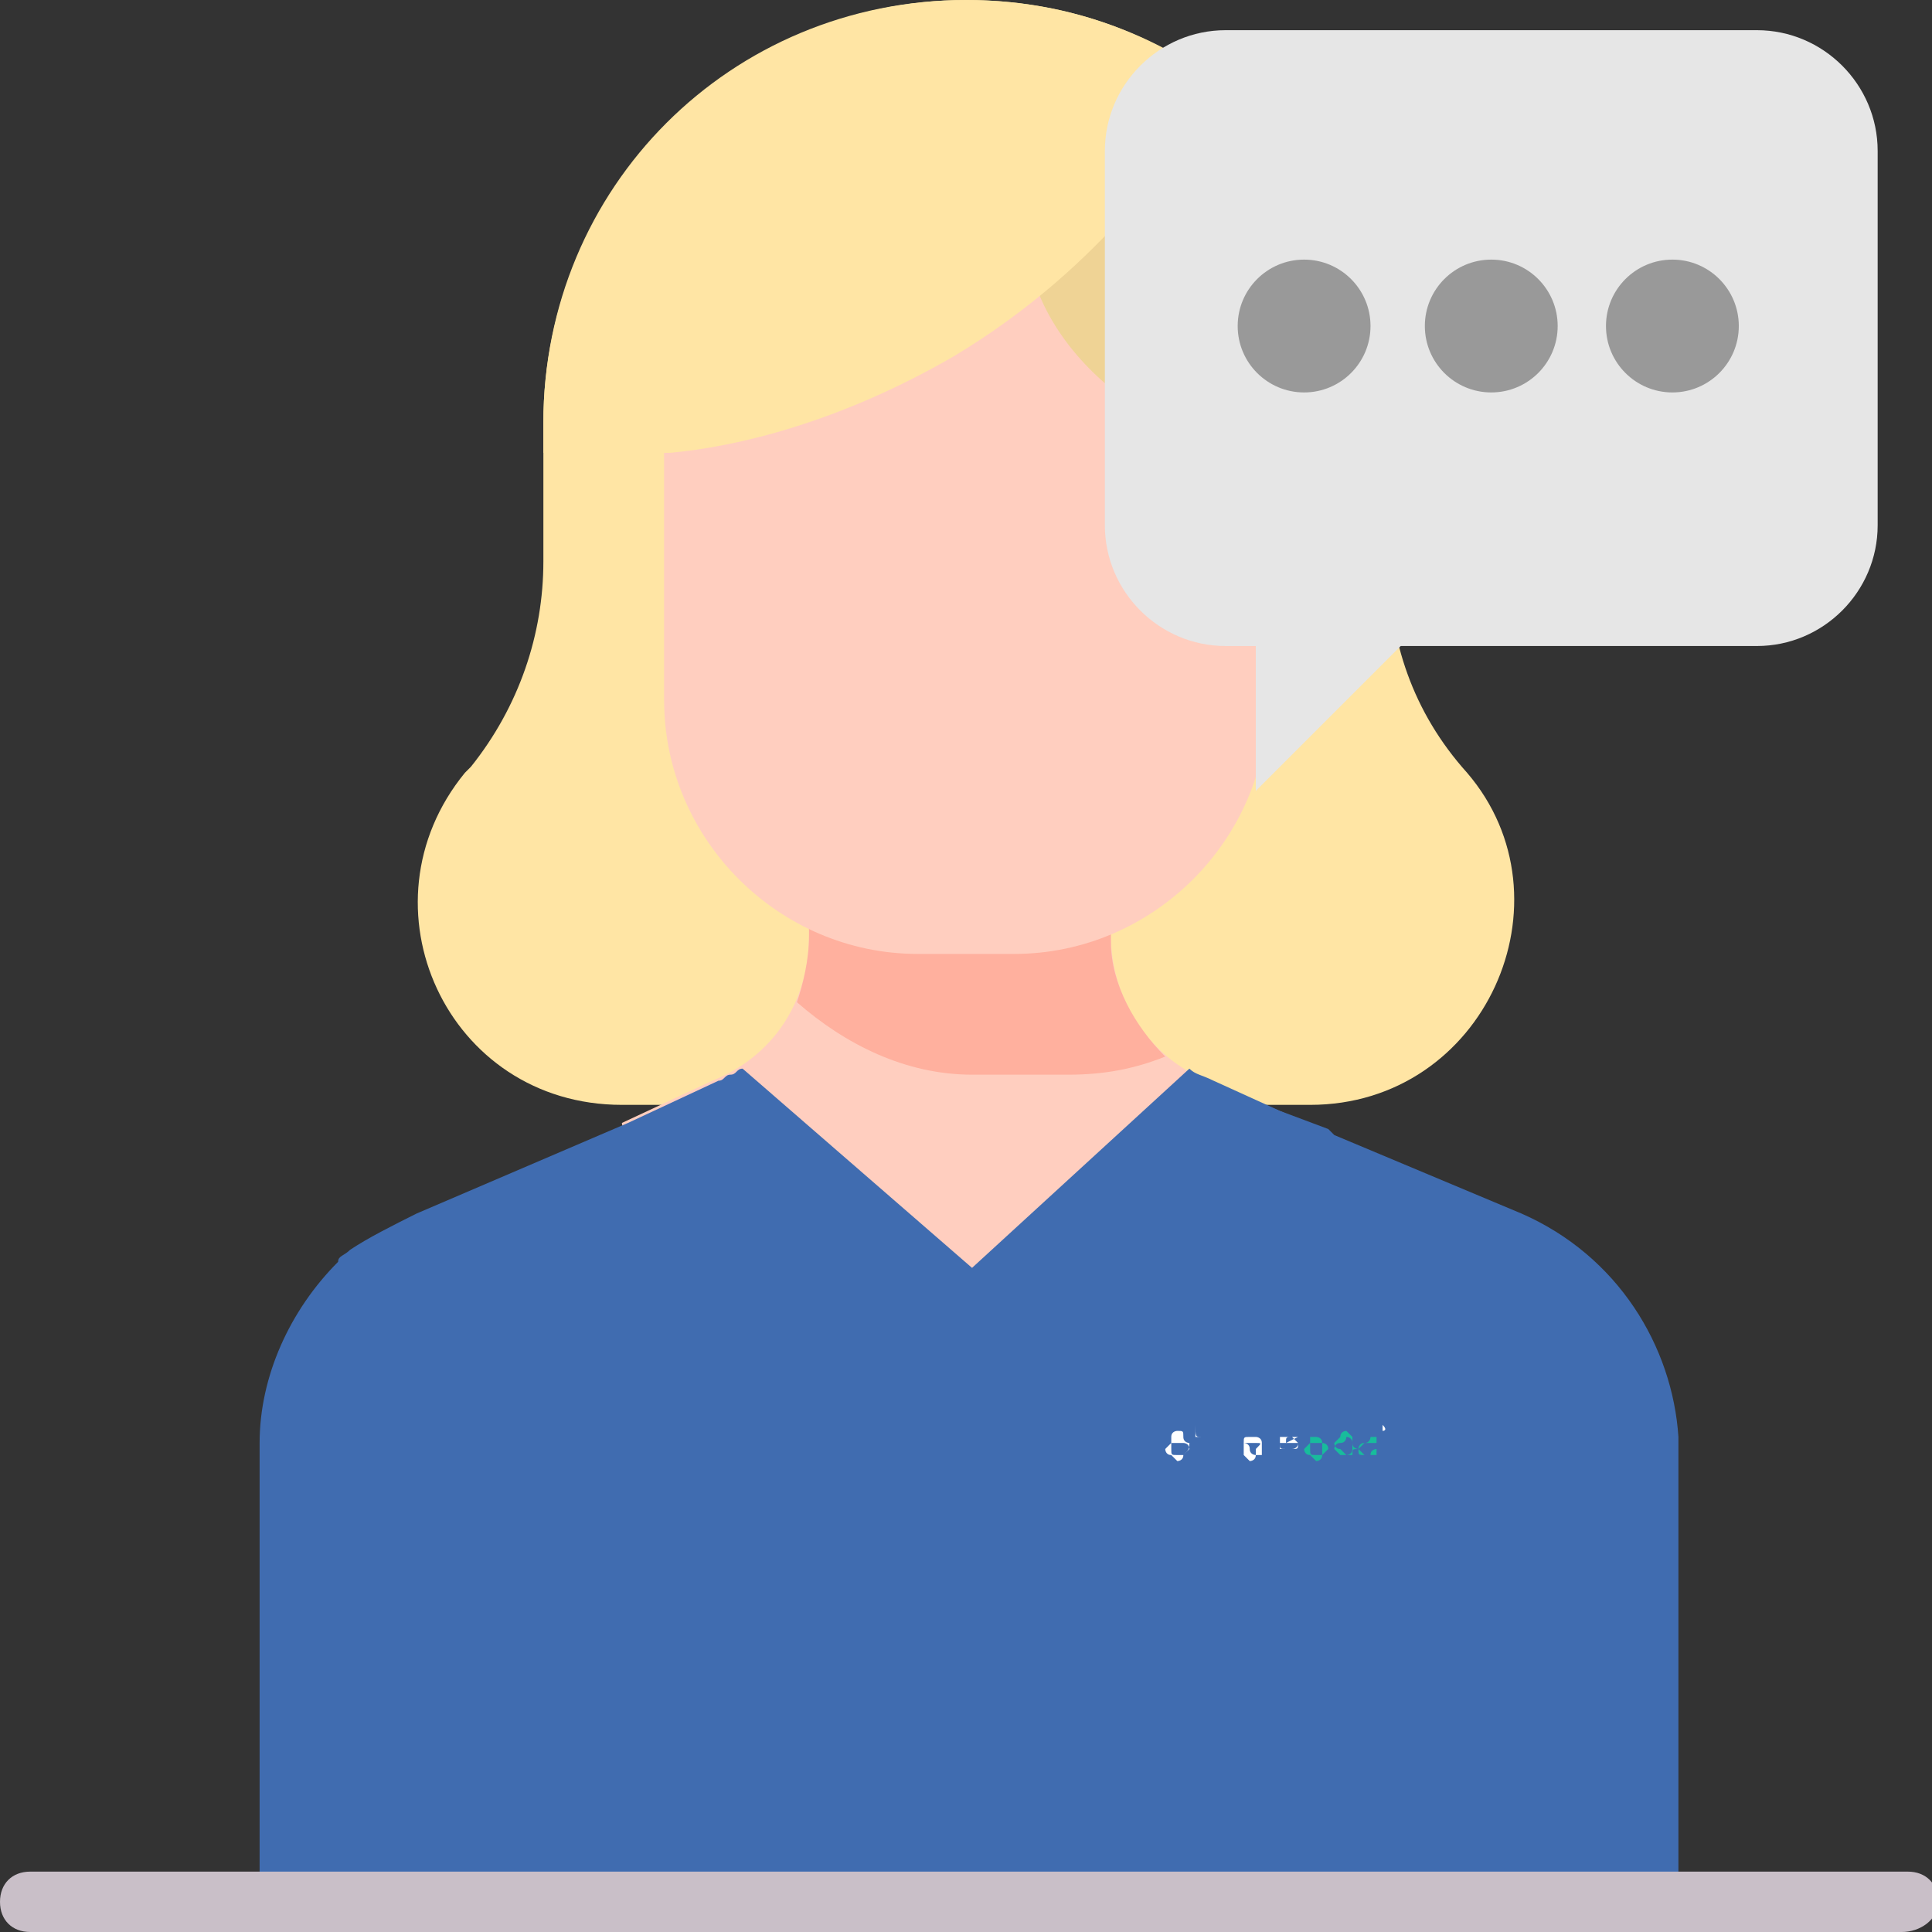
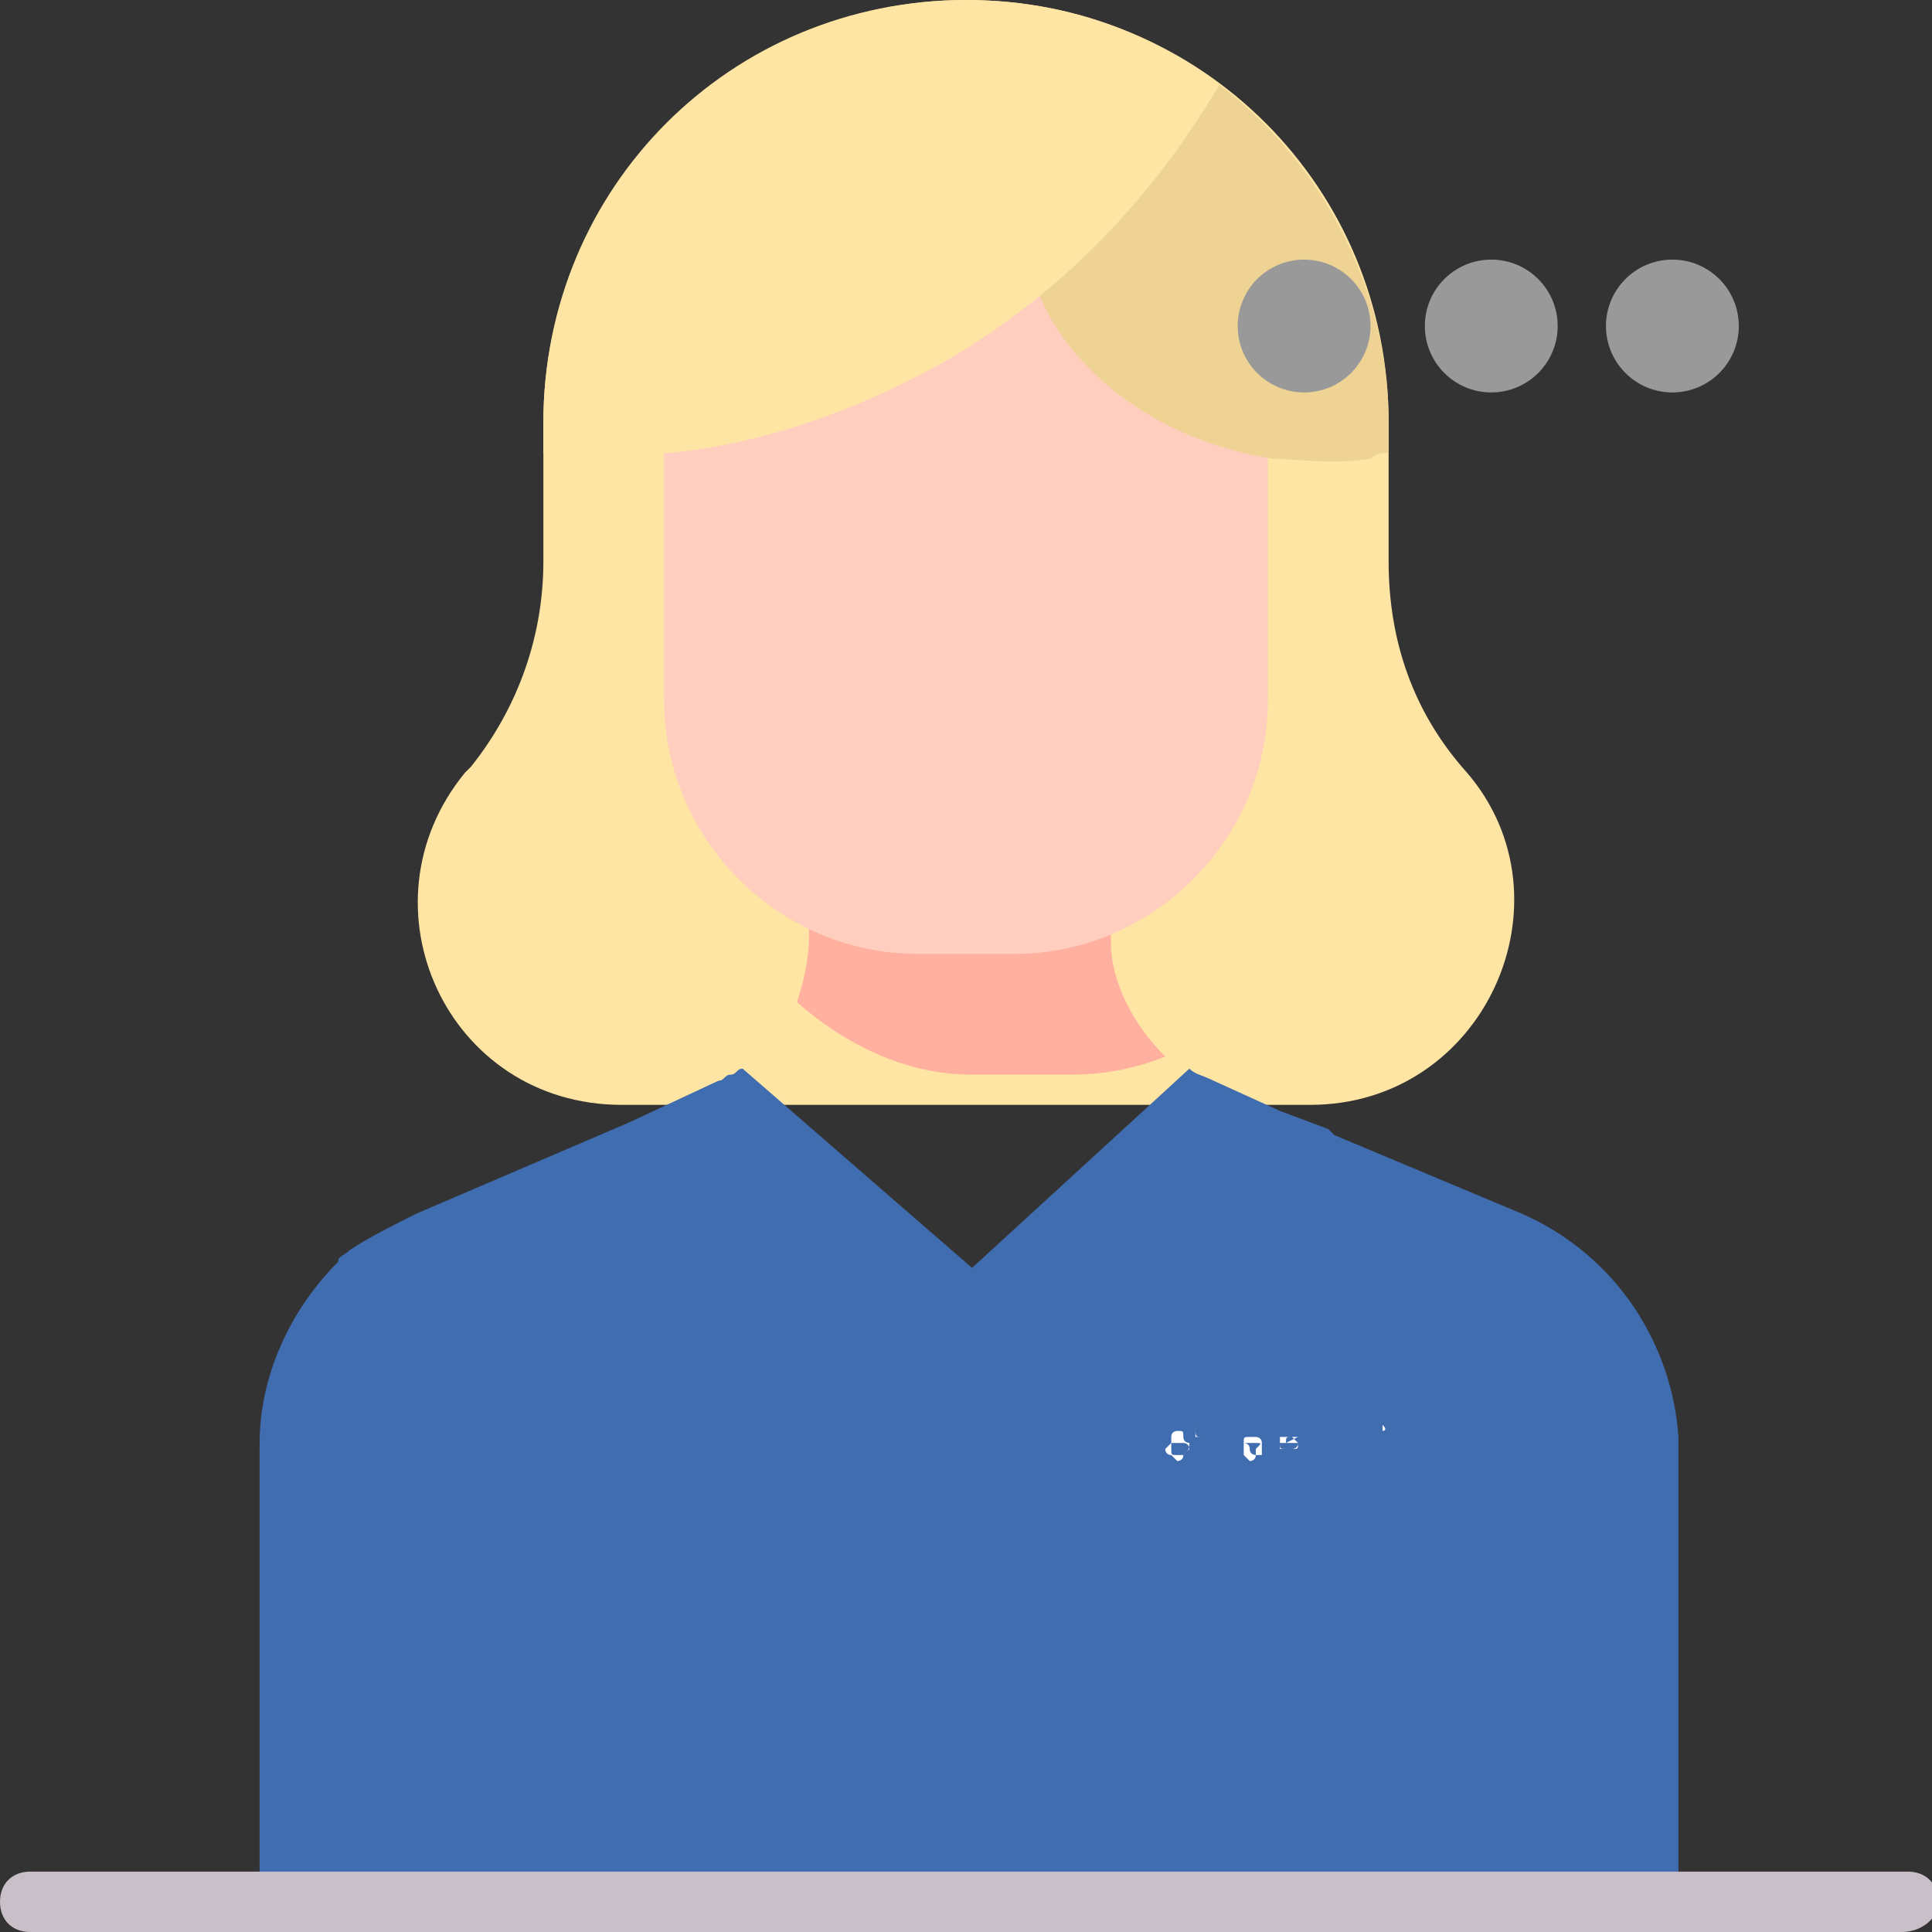
<svg xmlns="http://www.w3.org/2000/svg" version="1.1" id="Layer_1" x="0px" y="0px" viewBox="0 0 32 32" style="enable-background:new 0 0 32 32;" xml:space="preserve">
  <rect x="0" y="0" width="32" height="32" fill="#333333" stroke="none" />
  <style type="text/css">
	.st0{fill:#FFE5A4;}
	.st1{fill:#FFCEBF;}
	.st2{fill:#FFB09E;}
	.st3{fill:#EFD395;}
	.st4{fill:#406CB0;}
	.st5{fill:#C9BFC8;}
	.st6{fill:#FFFFFF;}
	.st7{fill:#18BC9C;}
	.st8{fill:#E6E6E6;}
	.st9{fill:#999999;}
</style>
  <g>
    <path class="st0" d="M21.7,18.3H10.3c-2.9,0-4.4-3.3-2.6-5.5l0.1-0.1c0.8-1,1.2-2.2,1.2-3.4V7c0-3.9,3.1-7,7-7s7,3.1,7,7v2.3   c0,1.3,0.4,2.5,1.3,3.5C26.1,14.9,24.6,18.3,21.7,18.3z" />
-     <path class="st1" d="M10.6,20.3c1.3,0.4,3.2,0.8,5.5,0.8c2.2,0,4-0.5,5.2-0.9l0.6-1.5L20,17.9c-1-0.4-1.6-1.4-1.6-2.4V15h-5v0.5   c0,1.1-0.6,2-1.6,2.4l-1.5,0.7L10.6,20.3z" />
    <path class="st2" d="M17.7,17.8c0.6,0,1.1-0.1,1.6-0.3c-0.5-0.5-0.9-1.2-0.9-1.9V15h-5v0.5c0,0.4-0.1,0.8-0.2,1.1   c0.8,0.7,1.8,1.2,2.9,1.2L17.7,17.8L17.7,17.8z" />
    <path class="st1" d="M21,7.5v4.1c0,2.3-1.9,4.2-4.2,4.2h-1.6c-2.3,0-4.2-1.9-4.2-4.2V7.5c0-1.5,1.2-2.7,2.7-2.7h4.5   C19.8,4.8,21,6,21,7.5L21,7.5z" />
    <path class="st3" d="M17,3.7c0.1-1.3,1.4-2.2,2.6-2.7c2,1.2,3.4,3.5,3.4,6v0.5c-0.1,0-0.2,0-0.3,0.1c-0.7,0.1-1.2,0-1.6,0   C18.5,7.2,16.9,5.3,17,3.7z" />
    <path class="st0" d="M16,0c1.6,0,3,0.5,4.2,1.4c-0.6,1-1.9,3-4.4,4.5c-1.9,1.1-3.6,1.5-4.7,1.6H9V7C9,3.1,12.2,0,16,0z" />
    <path class="st4" d="M25.2,20.1l-3.1-1.3L22,18.7l0,0l-0.8-0.3l-1.1-0.5c-0.2-0.1-0.3-0.1-0.4-0.2L16.1,21l-3.8-3.3   c-0.1,0-0.1,0.1-0.2,0.1c-0.1,0-0.1,0.1-0.2,0.1l-1.5,0.7l0,0l-3.5,1.5c-0.4,0.2-0.8,0.4-1.1,0.6c-0.1,0.1-0.2,0.1-0.2,0.2   c-0.8,0.8-1.3,1.9-1.3,3v7.5l0,0h6.4l0,0h17.1l0,0l0,0v-7.6C27.7,22.3,26.8,20.8,25.2,20.1z" />
    <g>
      <path class="st5" d="M31.5,32h-31C0.2,32,0,31.8,0,31.5S0.2,31,0.5,31h31.1c0.3,0,0.5,0.2,0.5,0.5S31.8,32,31.5,32z" />
    </g>
    <path class="st6" d="M19.6,24.1h-0.1c-0.1,0-0.1,0-0.1-0.1v0.2l0,0v-0.5l0,0v0.1c0-0.1,0.1-0.1,0.1-0.1c0.1,0,0.1,0,0.1,0.1   s0.1,0.1,0.1,0.1C19.7,24,19.7,24,19.6,24.1z M19.6,23.9C19.6,23.8,19.6,23.8,19.6,23.9c-0.1,0-0.2,0-0.2,0L19.3,24   c0,0,0,0.1,0.1,0.1l0.1,0.1c0,0,0.1,0,0.1-0.1l0.1-0.1C19.7,23.9,19.6,23.9,19.6,23.9z" />
    <path class="st6" d="M19.9,23.8L19.9,23.8L19.9,23.8L19.9,23.8c-0.1,0-0.1,0-0.1,0l0,0l0,0V24l0,0v-0.4l0,0l0,0   C19.8,23.8,19.8,23.8,19.9,23.8L19.9,23.8L19.9,23.8C20,23.8,20,23.8,19.9,23.8L19.9,23.8z" />
    <path class="st6" d="M20.1,23.7L20.1,23.7L20.1,23.7C20,23.7,20.1,23.7,20.1,23.7C20.1,23.6,20.1,23.7,20.1,23.7L20.1,23.7z    M20.1,24.1v-0.4l0,0V24.1L20.1,24.1z" />
    <path class="st6" d="M20.3,24.1l-0.2-0.4l0,0L20.3,24.1l0.1-0.4l0,0L20.3,24.1z" />
    <path class="st6" d="M20.9,24.1L20.9,24.1h-0.1c0,0-0.1,0-0.1-0.1s-0.1-0.1-0.1-0.1c0-0.1,0-0.1,0.1-0.1h0.1c0,0,0.1,0,0.1,0.1   v-0.1l0,0V24.1L20.9,24.1L20.9,24.1z M20.8,23.9h-0.1h-0.1V24v0.1l0.1,0.1c0,0,0.1,0,0.1-0.1V24C20.9,23.9,20.9,23.9,20.8,23.9z" />
    <path class="st6" d="M21.1,23.8v0.3l0,0V23.8L21.1,23.8L21.1,23.8L21.1,23.8v-0.2l0,0V23.8L21.1,23.8L21.1,23.8L21.1,23.8z" />
    <path class="st6" d="M21.2,23.9c0,0.1,0,0.1,0,0.1h0.1h0.1c0,0,0.1,0,0.1-0.1l0,0c0,0.1,0,0.1-0.1,0.1c0,0,0,0-0.1,0   S21.2,24,21.2,23.9S21.2,24,21.2,23.9v-0.1h0.1h0.1l0.1,0.1H21.2C21.2,24,21.2,23.9,21.2,23.9z M21.5,23.8c0,0,0,0-0.1,0   s-0.1,0-0.1,0.1L21.5,23.8C21.5,23.9,21.5,23.9,21.5,23.8z" />
-     <path class="st7" d="M21.9,24.1L21.9,24.1h-0.1c-0.1,0-0.1,0-0.1-0.1s0-0.1,0-0.1c0-0.1,0-0.1,0-0.1h0.1c0,0,0.1,0,0.1,0.1v-0.4   l0,0V24.1L21.9,24.1L21.9,24.1z M21.9,23.9h-0.1h-0.1L21.6,24c0,0,0,0.1,0.1,0.1l0.1,0.1c0,0,0.1,0,0.1-0.1L22,24   C22,23.9,21.9,23.9,21.9,23.9z" />
-     <path class="st7" d="M22.4,24.1h-0.1h-0.1L22.1,24c0,0,0-0.1,0.1-0.1s0.1-0.1,0.1-0.1s0.1,0,0.1,0.1s0.1,0.1,0.1,0.1   C22.4,24,22.4,24,22.4,24.1z M22.4,23.8l-0.1-0.1c0,0-0.1,0-0.1,0.1l-0.1,0.1c0,0,0,0.1,0.1,0.1l0.1,0.1c0,0,0.1,0,0.1-0.1v-0.1   C22.4,23.9,22.4,23.9,22.4,23.8z" />
-     <path class="st7" d="M22.7,24.1c-0.1,0-0.1,0-0.1,0L22.5,24c0,0,0-0.1,0.1-0.1s0.1-0.1,0.1-0.1h0.1v0.1l0,0l0,0h-0.1   c-0.1,0-0.1,0-0.1,0L22.5,24c0,0.1,0,0.1,0.1,0.1C22.6,24.1,22.6,24.1,22.7,24.1c0-0.1,0.1-0.1,0.1-0.1v0.1   C22.8,24.1,22.7,24.1,22.7,24.1z" />
    <path class="st6" d="M22.9,23.6L22.9,23.6c0,0.1,0,0.1,0,0.1S22.8,23.7,22.9,23.6C22.8,23.6,22.9,23.6,22.9,23.6 M22.9,23.6   C22.9,23.6,22.8,23.6,22.9,23.6c-0.1,0.1,0,0.1,0,0.1S23,23.7,22.9,23.6C23,23.6,22.9,23.6,22.9,23.6L22.9,23.6z" />
    <g>
      <path class="st6" d="M22.9,23.6L22.9,23.6L22.9,23.6L22.9,23.6L22.9,23.6C22.9,23.7,22.9,23.7,22.9,23.6L22.9,23.6L22.9,23.6    L22.9,23.6L22.9,23.6L22.9,23.6L22.9,23.6L22.9,23.6L22.9,23.6L22.9,23.6z M22.9,23.7L22.9,23.7L22.9,23.7L22.9,23.7L22.9,23.7    L22.9,23.7L22.9,23.7z" />
    </g>
  </g>
  <g>
-     <path class="st8" d="M29.1,0.5h-8.8c-1.1,0-2,0.9-2,2v6.2c0,1.1,0.9,2,2,2h0.5v2.4l2.4-2.4h5.9c1.1,0,2-0.9,2-2V2.5   C31.1,1.4,30.2,0.5,29.1,0.5z" />
    <g>
      <circle class="st9" cx="21.6" cy="5.4" r="1.1" />
      <circle class="st9" cx="24.7" cy="5.4" r="1.1" />
      <circle class="st9" cx="27.7" cy="5.4" r="1.1" />
    </g>
  </g>
</svg>